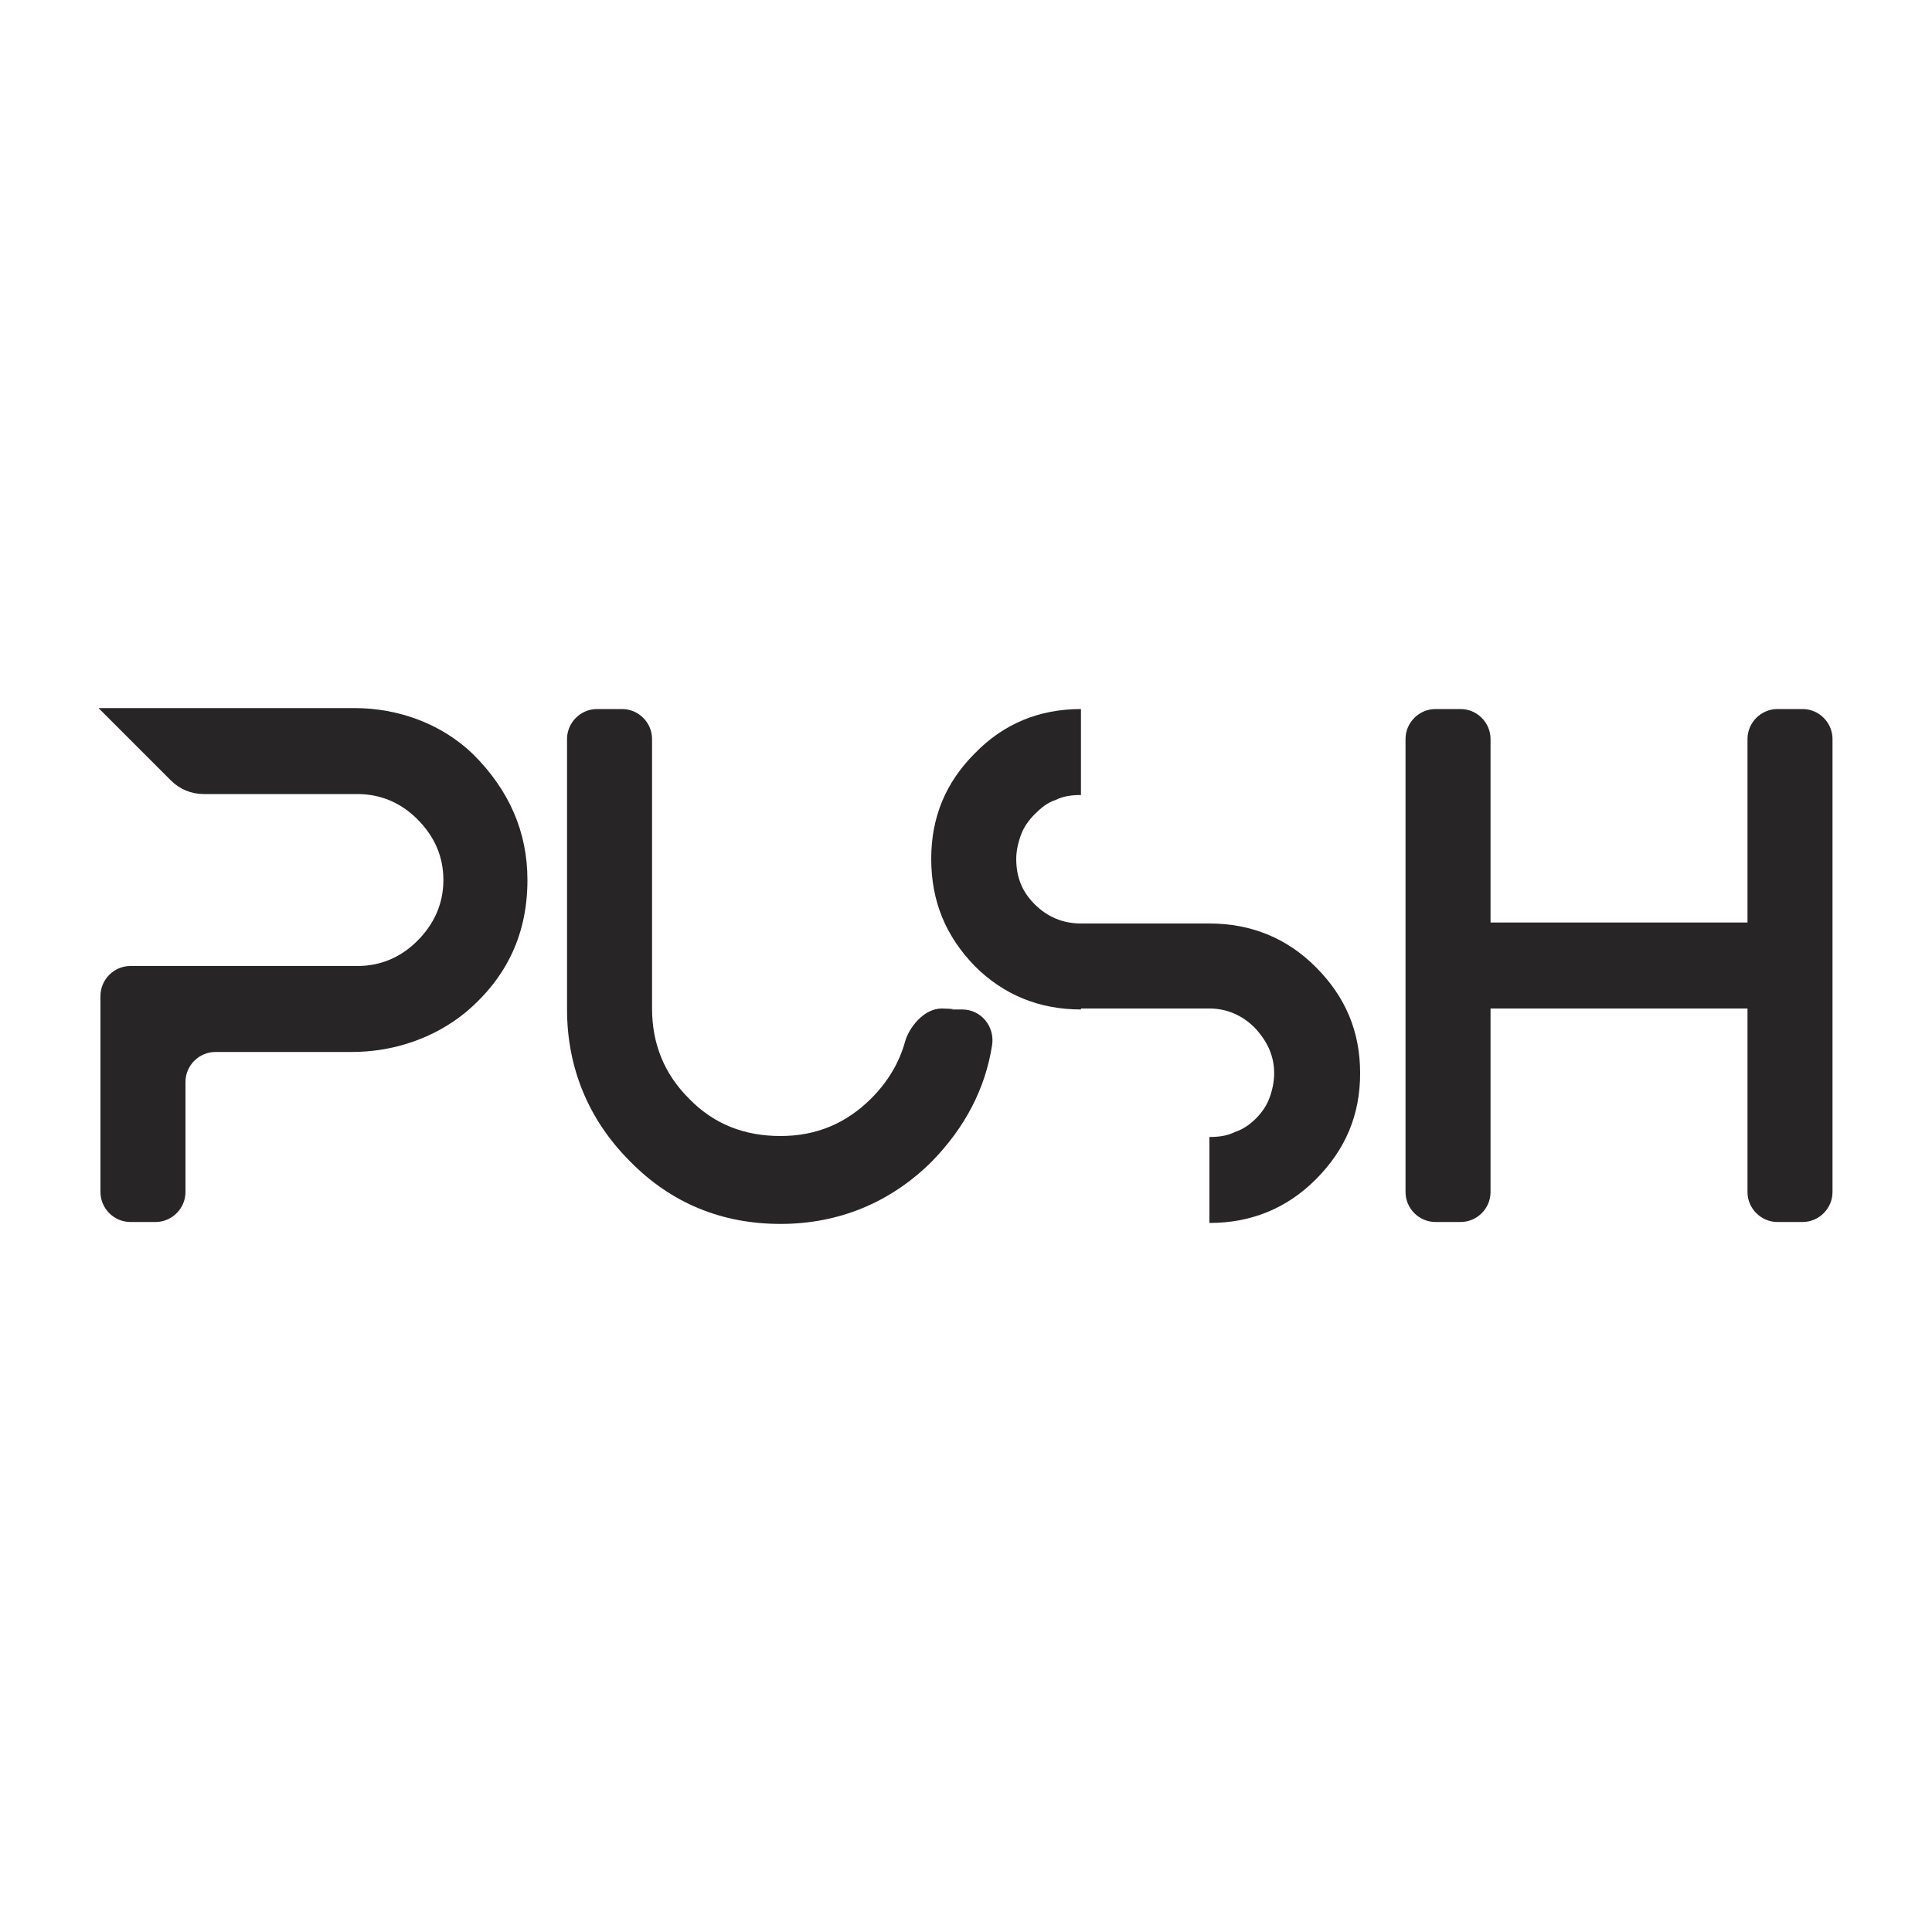
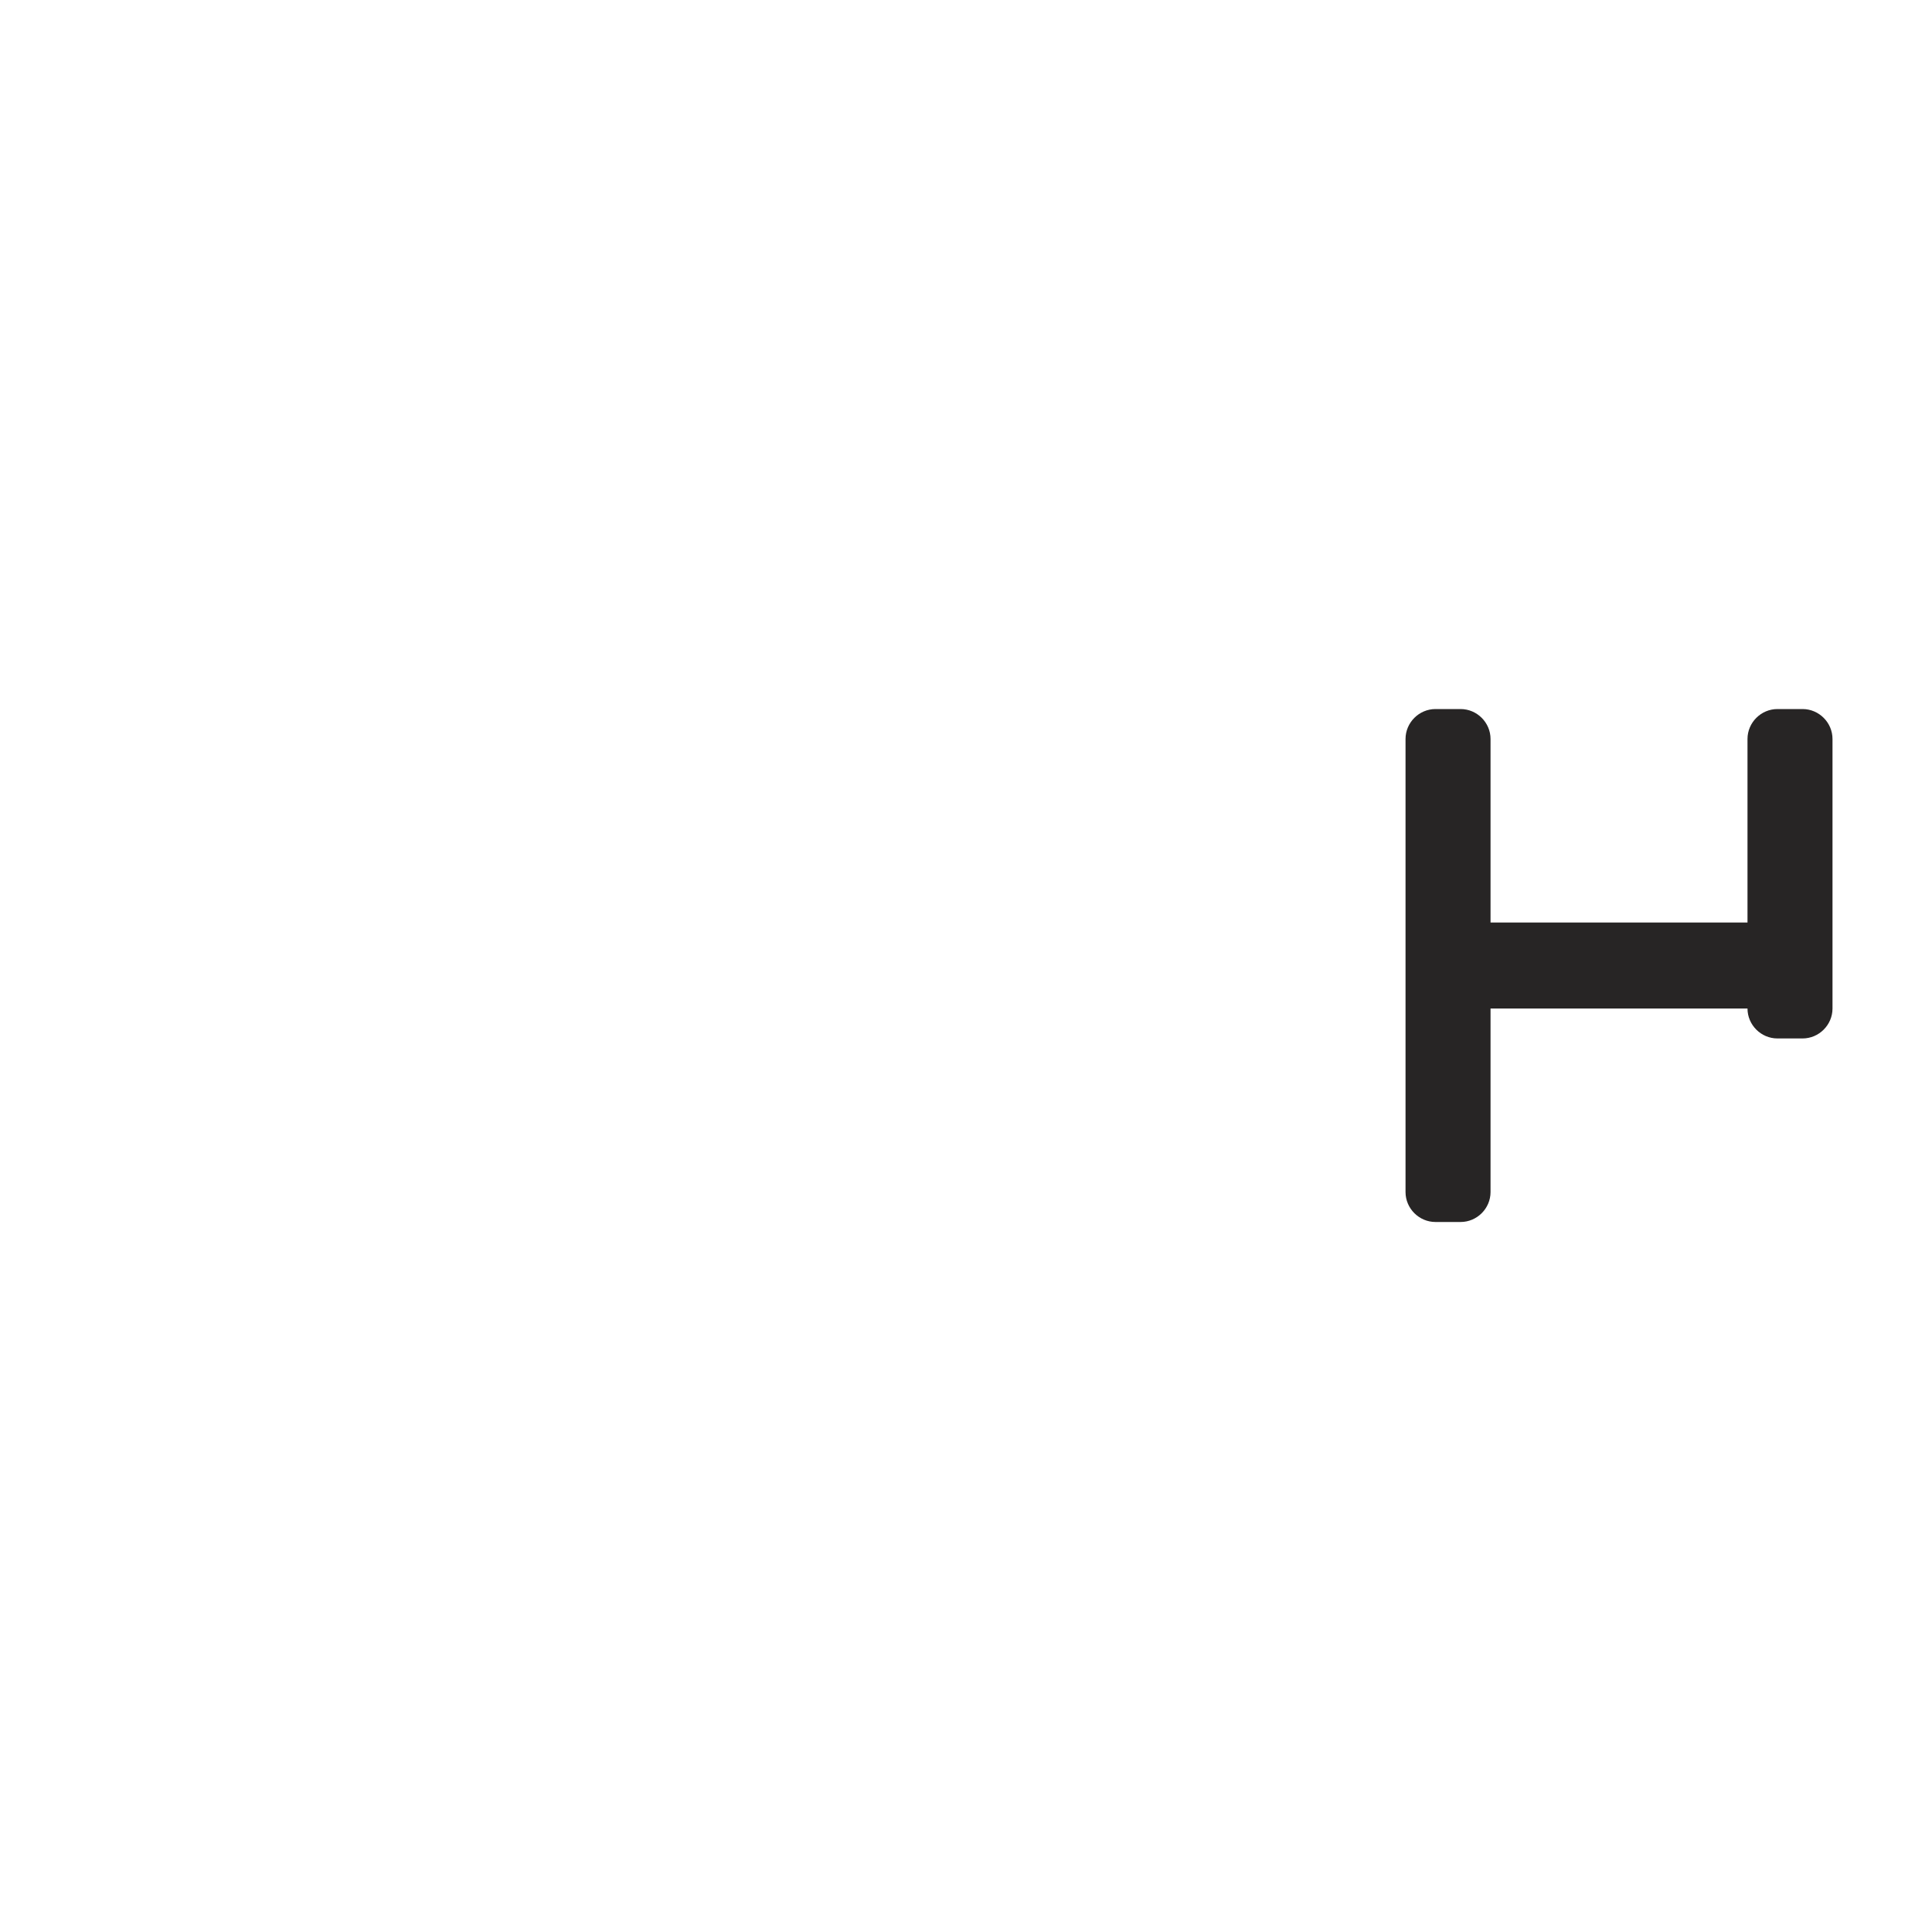
<svg xmlns="http://www.w3.org/2000/svg" version="1.1" id="Capa_1" x="0px" y="0px" viewBox="0 0 200 200" style="enable-background:new 0 0 200 200;" xml:space="preserve">
  <style type="text/css">
	.st0{fill:#272525;}
</style>
  <g>
-     <path class="st0" d="M54.6,91.1c0,5.4-2,10-6.4,13.7c-3.3,2.7-7.5,4.1-11.8,4.1l-14.1,0c-1.7,0-3.1,1.4-3.1,3.1v11.4   c0,1.7-1.4,3.1-3.1,3.1h-2.6c-1.7,0-3.1-1.4-3.1-3.1v-20.3c0-1.7,1.4-3.1,3.1-3.1h5.7h17.8c2.4,0,4.5-0.9,6.2-2.6   c1.7-1.7,2.7-3.8,2.7-6.3c0-2.4-0.9-4.5-2.7-6.3c-1.7-1.7-3.8-2.6-6.2-2.6H21.1c-1.3,0-2.5-0.5-3.4-1.4l-7.5-7.5l26.5,0   c4.5,0,9,1.6,12.3,4.8C52.7,81.8,54.6,86.1,54.6,91.1z" />
-     <path class="st0" d="M99.6,104.5c2,0,3.4,1.8,3.1,3.7c-0.7,4.5-2.8,8.5-6.2,12c-4.3,4.3-9.7,6.5-15.7,6.5s-11.3-2.1-15.6-6.5   c-4.3-4.3-6.5-9.7-6.5-15.7V76.5c0-1.7,1.4-3.1,3.1-3.1h2.6c1.7,0,3.1,1.4,3.1,3.1v27.9c0,3.7,1.3,6.8,3.8,9.3   c2.6,2.7,5.8,3.9,9.5,3.9c3.7,0,6.8-1.3,9.4-3.9c1.7-1.7,2.9-3.7,3.5-5.9c0.4-1.4,1.9-3.4,3.8-3.4   C100.5,104.5,96.5,104.5,99.6,104.5z" />
-     <path class="st0" d="M111.9,104.5c-4.3,0-8-1.5-11-4.5c-3-3.1-4.5-6.7-4.5-11.1c0-4.3,1.5-7.9,4.5-10.9c3-3.1,6.7-4.6,11-4.6v8.9   c-0.9,0-1.8,0.1-2.6,0.5c-0.9,0.3-1.5,0.8-2.2,1.5c-0.6,0.6-1.1,1.3-1.4,2.1c-0.3,0.8-0.5,1.7-0.5,2.5c0,1.9,0.6,3.4,1.9,4.7   c1.3,1.3,2.9,2,4.8,2h13.3c4.3,0,8,1.5,11,4.5c3.1,3.1,4.6,6.7,4.6,11s-1.5,7.9-4.6,11c-3,3-6.7,4.5-11,4.5v-8.9   c0.9,0,1.8-0.1,2.6-0.5c0.9-0.3,1.6-0.8,2.2-1.4c0.6-0.6,1.1-1.3,1.4-2.1c0.3-0.8,0.5-1.7,0.5-2.6c0-1.8-0.7-3.3-2-4.7   c-1.3-1.3-2.9-2-4.7-2H111.9z" />
-     <path class="st0" d="M180.9,76.5v19h-26.6v-19c0-1.7-1.4-3.1-3.1-3.1h-2.6c-1.7,0-3.1,1.4-3.1,3.1v27.9v19c0,1.7,1.4,3.1,3.1,3.1   h2.6c1.7,0,3.1-1.4,3.1-3.1v-19h26.6v19c0,1.7,1.4,3.1,3.1,3.1h2.6c1.7,0,3.1-1.4,3.1-3.1V95.5v-19c0-1.7-1.4-3.1-3.1-3.1H184   C182.3,73.4,180.9,74.8,180.9,76.5z" />
+     <path class="st0" d="M180.9,76.5v19h-26.6v-19c0-1.7-1.4-3.1-3.1-3.1h-2.6c-1.7,0-3.1,1.4-3.1,3.1v27.9v19c0,1.7,1.4,3.1,3.1,3.1   h2.6c1.7,0,3.1-1.4,3.1-3.1v-19h26.6c0,1.7,1.4,3.1,3.1,3.1h2.6c1.7,0,3.1-1.4,3.1-3.1V95.5v-19c0-1.7-1.4-3.1-3.1-3.1H184   C182.3,73.4,180.9,74.8,180.9,76.5z" />
  </g>
</svg>